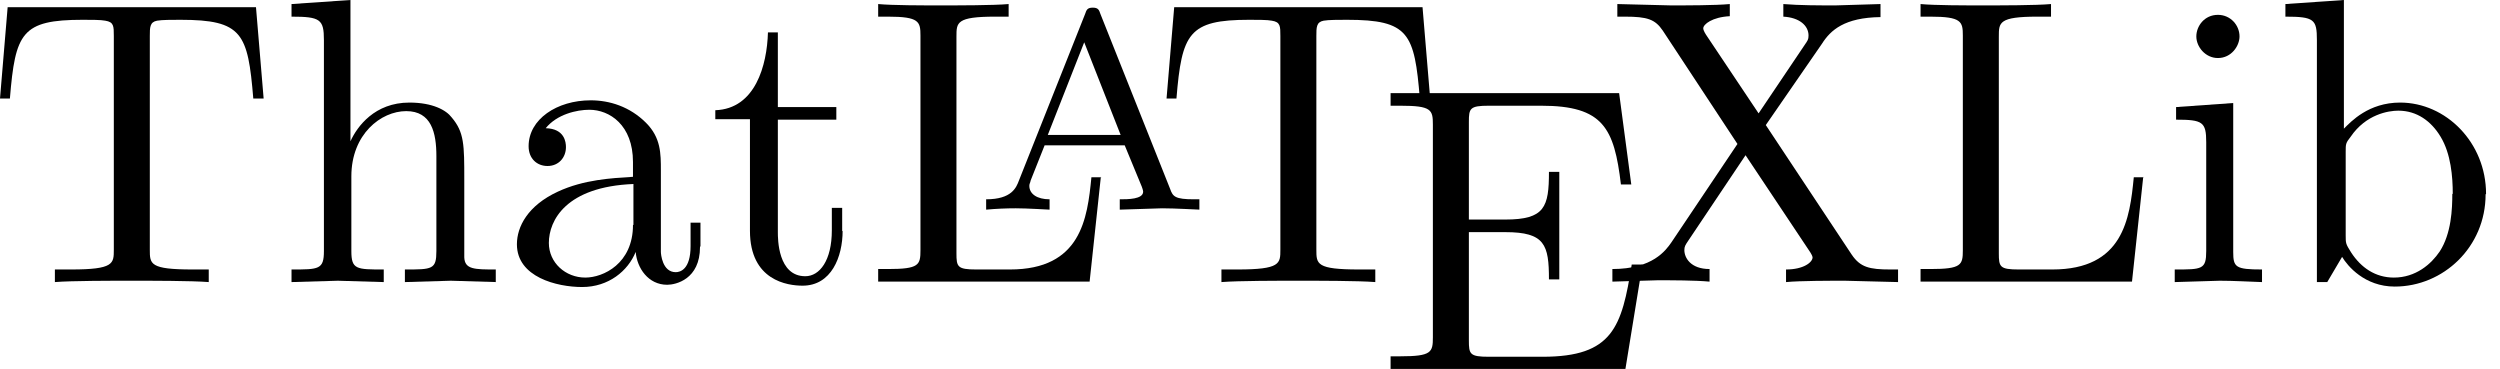
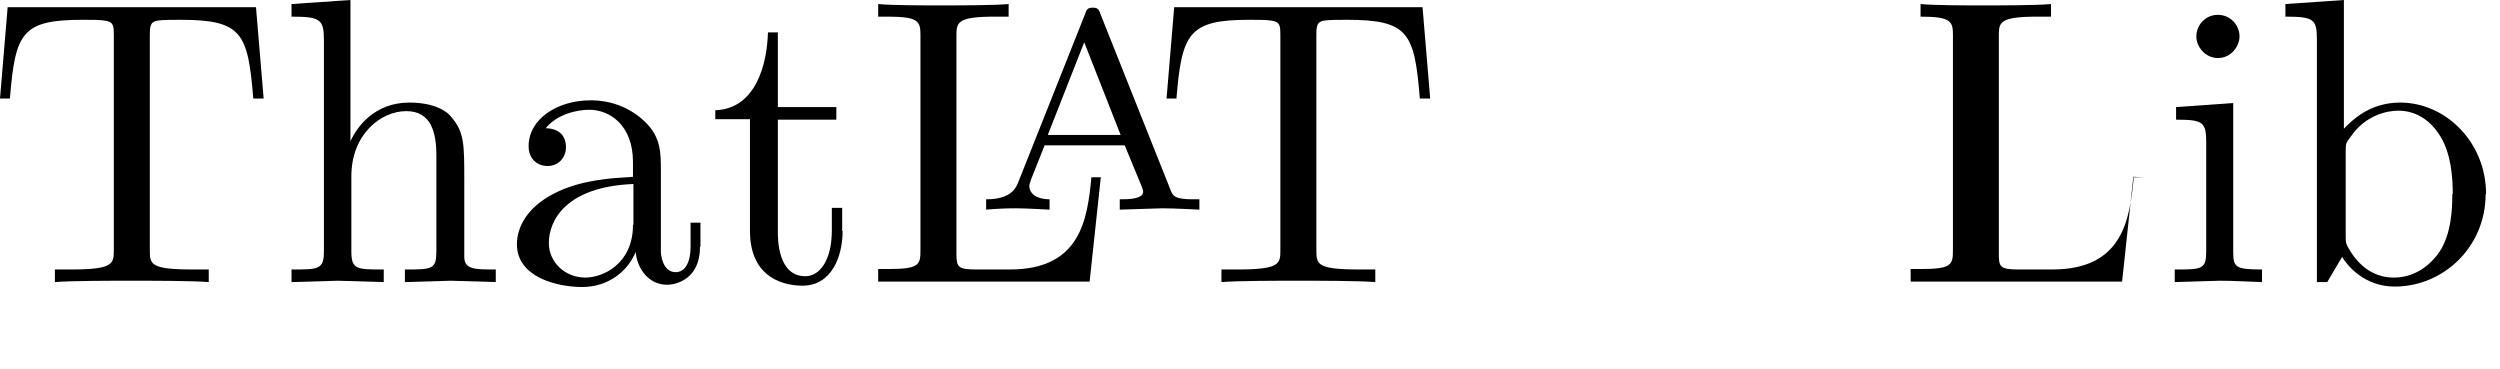
<svg xmlns="http://www.w3.org/2000/svg" id="a" viewBox="0 0 55.57 8.21">
  <defs>
    <clipPath id="i">
      <rect x="29.91" y="2" width="7" height="6.21" fill="none" stroke-width="0" />
    </clipPath>
    <clipPath id="k">
      <rect x="34.91" y="0" width="20.66" height="7" fill="none" stroke-width="0" />
    </clipPath>
  </defs>
  <g id="b">
    <path d="M5.86,2.19l-.17-2.03H.17l-.17,2.03h.22C.34.73.48.44,1.84.44c.17,0,.41,0,.5.02.19.03.19.12.19.34v4.75c0,.31,0,.44-.95.44h-.36v.28c.38-.03,1.28-.03,1.7-.03s1.34,0,1.72.03v-.28h-.36c-.95,0-.95-.12-.95-.44V.8c0-.19,0-.31.16-.34.11-.02.34-.02.52-.02,1.38,0,1.5.3,1.62,1.75h.23Z" fill="#000" stroke-width="0" />
  </g>
  <g id="c">
    <path d="M11.02,6.27v-.28c-.47,0-.69,0-.7-.27v-1.73c0-.77,0-1.05-.28-1.38-.12-.16-.42-.33-.94-.33-.77,0-1.16.53-1.31.86V0l-1.31.09v.28c.64,0,.72.06.72.52v4.69c0,.41-.11.41-.72.41v.28l1.03-.03,1.02.03v-.28c-.61,0-.72,0-.72-.41v-1.66c0-.94.66-1.45,1.22-1.45s.67.48.67,1v2.11c0,.41-.09.41-.7.41v.28l1.02-.03,1.02.03Z" fill="#000" stroke-width="0" />
  </g>
  <g id="d">
    <path d="M15.57,5.47v-.52h-.22v.52c0,.52-.23.58-.33.58-.3,0-.33-.41-.33-.45v-1.81c0-.38,0-.73-.33-1.06-.36-.36-.81-.5-1.23-.5-.75,0-1.38.42-1.38,1.02,0,.28.19.44.42.44.25,0,.41-.19.41-.42,0-.11-.03-.41-.45-.42.25-.31.69-.41.97-.41.45,0,.97.34.97,1.16v.33c-.47.03-1.09.06-1.67.33-.67.31-.91.78-.91,1.17,0,.73.89.95,1.45.95.59,0,1.02-.36,1.19-.78.03.36.28.73.7.73.19,0,.73-.12.73-.84ZM14.07,5c0,.86-.66,1.17-1.06,1.17-.44,0-.81-.33-.81-.77,0-.5.38-1.25,1.88-1.31v.91Z" fill="#000" stroke-width="0" />
  </g>
  <g id="e">
    <path d="M18.72,5.14v-.52h-.23v.5c0,.67-.27,1.02-.59,1.02-.61,0-.61-.83-.61-.98v-2.5h1.3v-.28h-1.3V.72h-.22c-.02.73-.28,1.7-1.17,1.73v.2h.77v2.48c0,1.11.84,1.22,1.17,1.22.64,0,.89-.64.89-1.22Z" fill="#000" stroke-width="0" />
  </g>
  <g id="f">
    <path d="M24.48,3.94h-.22c-.09.92-.23,2.05-1.81,2.05h-.75c-.42,0-.44-.06-.44-.36V.81c0-.31,0-.44.86-.44h.3V.09c-.33.03-1.14.03-1.52.03s-1.06,0-1.38-.03v.28h.22c.69,0,.72.11.72.42v4.77c0,.33-.03.42-.72.42h-.22v.28h4.7l.25-2.33Z" fill="#000" stroke-width="0" />
  </g>
  <g id="g">
    <path d="M26.66,4.66v-.23h-.12c-.42,0-.47-.06-.53-.23l-1.55-3.89c-.03-.09-.05-.14-.17-.14s-.14.05-.17.14l-1.47,3.7c-.06.16-.16.42-.73.42v.23c.22-.02.44-.03.66-.03.25,0,.72.03.75.03v-.23c-.28,0-.45-.12-.45-.3,0-.05.02-.06.03-.12l.31-.78h1.78l.38.92s.03.08.03.11c0,.17-.34.17-.52.17v.23l.94-.03c.3,0,.78.03.84.03ZM24.91,3h-1.62l.81-2.06.81,2.06Z" fill="#000" stroke-width="0" />
  </g>
  <g id="h">
    <path d="M31.79,2.19l-.17-2.03h-5.52l-.17,2.03h.22c.12-1.45.27-1.75,1.62-1.75.17,0,.41,0,.5.02.19.03.19.12.19.34v4.75c0,.31,0,.44-.95.44h-.36v.28c.38-.03,1.28-.03,1.7-.03s1.34,0,1.72.03v-.28h-.36c-.95,0-.95-.12-.95-.44V.8c0-.19,0-.31.16-.34.11-.02.34-.02.52-.02,1.38,0,1.5.3,1.62,1.75h.23Z" fill="#000" stroke-width="0" />
  </g>
  <g clip-path="url(#i)">
    <g id="j">
-       <path d="M36.5,5.88h-.23c-.22,1.39-.42,2.05-1.98,2.05h-1.2c-.42,0-.44-.06-.44-.36v-2.41h.81c.88,0,.97.28.97,1.05h.23v-2.39h-.23c0,.78-.09,1.06-.97,1.06h-.81v-2.17c0-.3.02-.36.44-.36h1.17c1.38,0,1.62.5,1.77,1.75h.23l-.27-2.03h-5.08v.28h.22c.69,0,.72.09.72.42v4.73c0,.33-.03.42-.72.42h-.22v.28h5.22l.38-2.33Z" fill="#000" stroke-width="0" />
-     </g>
+       </g>
  </g>
  <g clip-path="url(#k)">
    <g id="l">
-       <path d="M42.19,6.27v-.28h-.17c-.47,0-.67-.05-.86-.33l-1.91-2.88,1.25-1.81c.19-.3.5-.58,1.3-.59V.09l-1,.03c-.36,0-.8,0-1.16-.03v.28c.36.02.56.2.56.42,0,.09-.02.11-.08.2l-1.03,1.53-1.17-1.75s-.06-.09-.06-.14c0-.09.2-.25.59-.27V.09c-.31.03-.98.03-1.31.03l-1.19-.03v.28h.17c.5,0,.67.06.84.31l1.66,2.52-1.47,2.19c-.12.17-.41.59-1.31.59v.28l1-.03c.33,0,.83,0,1.16.03v-.28c-.42,0-.56-.25-.56-.42,0-.08.02-.11.08-.2l1.28-1.91,1.44,2.16s.05.08.05.11c0,.11-.2.27-.59.27v.28c.31-.03.98-.03,1.31-.03l1.19.03Z" fill="#000" stroke-width="0" />
-     </g>
+       </g>
    <g id="m">
-       <path d="M47.65,3.94h-.22c-.09.92-.23,2.05-1.81,2.05h-.75c-.42,0-.44-.06-.44-.36V.81c0-.31,0-.44.86-.44h.3V.09c-.33.03-1.14.03-1.52.03s-1.06,0-1.38-.03v.28h.22c.69,0,.72.11.72.42v4.77c0,.33-.03.42-.72.42h-.22v.28h4.7l.25-2.33Z" fill="#000" stroke-width="0" />
+       <path d="M47.65,3.94h-.22c-.09.92-.23,2.05-1.81,2.05h-.75c-.42,0-.44-.06-.44-.36V.81c0-.31,0-.44.86-.44h.3V.09c-.33.03-1.14.03-1.52.03s-1.06,0-1.38-.03v.28c.69,0,.72.11.72.42v4.77c0,.33-.03.42-.72.42h-.22v.28h4.7l.25-2.33Z" fill="#000" stroke-width="0" />
    </g>
    <g id="n">
      <path d="M50.28,6.27v-.28c-.59,0-.64-.05-.64-.39v-3.31l-1.27.09v.28c.59,0,.67.05.67.5v2.42c0,.41-.09.41-.7.41v.28l1-.03c.31,0,.62.02.94.03ZM49.78.81c0-.25-.2-.48-.48-.48-.3,0-.48.25-.48.48s.2.48.48.48c.3,0,.48-.27.48-.48Z" fill="#000" stroke-width="0" />
    </g>
    <g id="o">
      <path d="M55.26,4.31c0-1.14-.89-2.03-1.91-2.03-.7,0-1.09.42-1.25.58V0l-1.3.09v.28c.64,0,.7.06.7.52v5.38h.23l.33-.56c.12.2.5.66,1.17.66,1.08,0,2.02-.88,2.02-2.05ZM54.51,4.31c0,.33-.02.88-.28,1.28-.19.28-.53.58-1.02.58-.41,0-.73-.22-.95-.56-.12-.19-.12-.2-.12-.38v-1.86c0-.17,0-.19.11-.33.34-.5.84-.58,1.06-.58.41,0,.73.23.94.58.23.38.27.89.27,1.27Z" fill="#000" stroke-width="0" />
    </g>
  </g>
</svg>